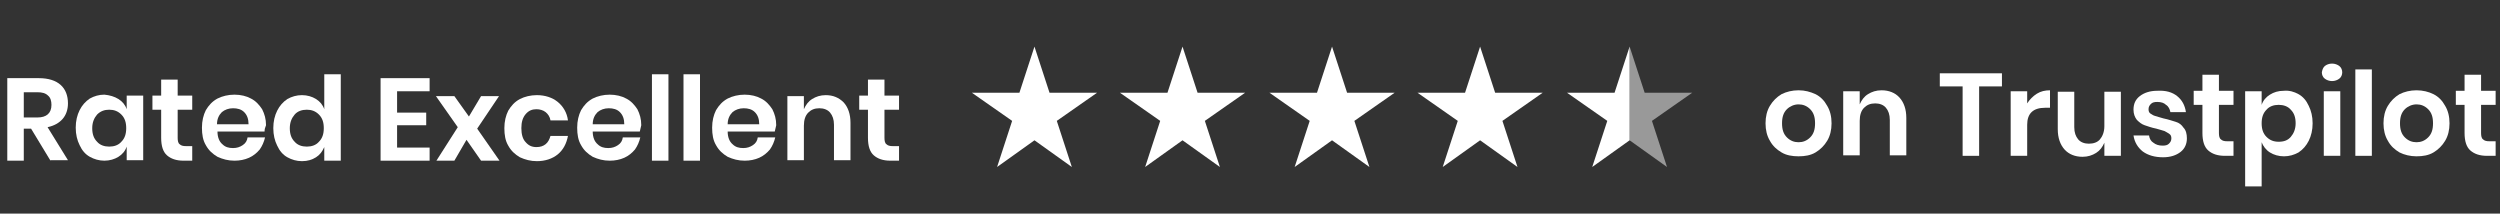
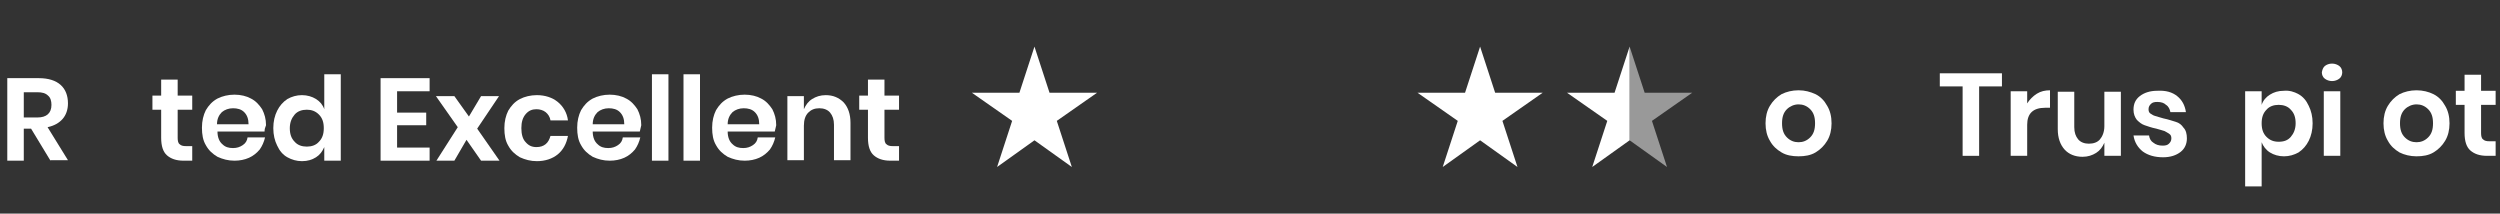
<svg xmlns="http://www.w3.org/2000/svg" version="1.1" id="katman_1" x="0px" y="0px" viewBox="0 0 515 44" style="enable-background:new 0 0 515 44;" xml:space="preserve">
  <rect x="0" y="0" width="515" height="44" fill="#333333" stroke="none" />
  <style type="text/css">
	.st0{fill:#FFFFFF;}
	.st1{opacity:0.5;fill:#FFFFFF;}
</style>
  <g>
    <polygon class="st0" points="226,19.1 216.2,19.1 213.1,9.6 210,19.1 200.2,19.1 208.5,24.9 205.4,34.4 213.1,28.9 220.8,34.4    217.7,24.9  " />
-     <polygon class="st0" points="256.5,19.1 246.7,19.1 243.6,9.6 240.5,19.1 230.7,19.1 239,24.9 235.9,34.4 243.6,28.9 251.3,34.4    248.2,24.9  " />
-     <polygon class="st0" points="287.3,19.1 277.5,19.1 274.4,9.6 271.3,19.1 261.5,19.1 269.8,24.9 266.7,34.4 274.4,28.9 282.1,34.4    279,24.9  " />
    <polygon class="st0" points="317.8,19.1 308,19.1 304.9,9.6 301.8,19.1 292,19.1 300.3,24.9 297.2,34.4 304.9,28.9 312.6,34.4    309.5,24.9  " />
    <polygon class="st0" points="335.7,9.6 332.6,19.1 322.8,19.1 331.1,24.9 328,34.4 335.7,28.9  " />
    <polygon class="st1" points="335.7,9.6 338.8,19.1 348.6,19.1 340.3,24.9 343.4,34.4 335.7,28.9  " />
  </g>
  <g>
    <path class="st0" d="M374,19.4c1,0.5,1.8,1.3,2.4,2.4c0.6,1,0.9,2.2,0.9,3.6c0,1.4-0.3,2.6-0.9,3.6c-0.6,1-1.4,1.8-2.4,2.4   s-2.2,0.8-3.5,0.8S368,32,367,31.4c-1-0.6-1.8-1.3-2.4-2.4c-0.6-1-0.9-2.2-0.9-3.6c0-1.4,0.3-2.6,0.9-3.6s1.4-1.8,2.4-2.4   c1-0.5,2.2-0.8,3.5-0.8S372.9,18.9,374,19.4z M368.1,22.5c-0.7,0.7-1,1.6-1,2.9c0,1.3,0.3,2.2,1,2.9c0.7,0.7,1.5,1,2.4,1   s1.7-0.3,2.4-1s1-1.6,1-2.9c0-1.3-0.3-2.2-1-2.9c-0.7-0.7-1.5-1-2.4-1S368.7,21.9,368.1,22.5z" />
-     <path class="st0" d="M391.3,20.1c0.9,1,1.4,2.4,1.4,4.2v7.7h-3.4v-7.3c0-1.1-0.3-1.9-0.8-2.5c-0.5-0.6-1.3-0.9-2.2-0.9   c-1,0-1.7,0.3-2.3,0.9s-0.9,1.5-0.9,2.7v7.1h-3.4V18.8h3.4v2.7c0.4-0.9,0.9-1.6,1.7-2.1c0.8-0.5,1.7-0.8,2.8-0.8   C389.1,18.6,390.4,19.1,391.3,20.1z" />
    <path class="st0" d="M412.4,15.1v2.7h-4.7v14.3h-3.4V17.8h-4.7v-2.7H412.4z" />
    <path class="st0" d="M419.6,19.3c0.8-0.5,1.7-0.7,2.7-0.7v3.6h-1c-2.5,0-3.7,1.2-3.7,3.5v6.4h-3.4V18.8h3.4v2.5   C418.1,20.5,418.8,19.8,419.6,19.3z" />
    <path class="st0" d="M436.9,18.8v13.3h-3.4v-2.7c-0.4,0.9-0.9,1.6-1.7,2.1s-1.7,0.8-2.8,0.8c-1.5,0-2.8-0.5-3.7-1.5   s-1.4-2.4-1.4-4.2v-7.7h3.4v7.3c0,1.1,0.3,1.9,0.8,2.5s1.3,0.9,2.2,0.9c1,0,1.8-0.3,2.3-0.9s0.9-1.5,0.9-2.7v-7.1H436.9z" />
    <path class="st0" d="M448.5,19.8c1,0.8,1.6,1.9,1.8,3.3h-3.2c-0.1-0.6-0.4-1.2-0.9-1.5c-0.4-0.4-1-0.6-1.8-0.6   c-0.6,0-1,0.1-1.3,0.4c-0.3,0.3-0.5,0.6-0.5,1.1c0,0.4,0.1,0.7,0.4,0.9c0.3,0.2,0.6,0.4,1,0.5c0.4,0.1,0.9,0.3,1.7,0.5   c1,0.2,1.8,0.5,2.5,0.7s1.2,0.6,1.6,1.2c0.5,0.5,0.7,1.3,0.7,2.2c0,1.1-0.4,2.1-1.3,2.8s-2.1,1.1-3.6,1.1c-1.7,0-3.1-0.4-4.2-1.2   c-1-0.8-1.7-1.9-1.9-3.3h3.2c0.1,0.7,0.4,1.2,0.9,1.5c0.5,0.4,1.1,0.6,1.9,0.6c0.6,0,1-0.1,1.3-0.4c0.3-0.3,0.5-0.6,0.5-1.1   c0-0.4-0.1-0.7-0.4-0.9s-0.6-0.4-1-0.6c-0.4-0.1-0.9-0.3-1.7-0.5c-1-0.2-1.8-0.5-2.4-0.7c-0.6-0.2-1.1-0.6-1.6-1.1   c-0.4-0.5-0.7-1.2-0.7-2.1c0-1.2,0.4-2.1,1.3-2.8s2.1-1.1,3.6-1.1C446.2,18.6,447.5,19,448.5,19.8z" />
-     <path class="st0" d="M460.1,29.2v2.9h-1.8c-1.5,0-2.6-0.4-3.4-1.1s-1.2-1.9-1.2-3.6v-5.8h-1.8v-2.9h1.8v-3.3h3.4v3.3h3v2.9h-3v5.8   c0,0.6,0.1,1.1,0.4,1.3c0.3,0.3,0.7,0.4,1.3,0.4H460.1z" />
    <path class="st0" d="M473.5,19.4c0.9,0.5,1.6,1.3,2.1,2.4c0.5,1,0.8,2.2,0.8,3.6c0,1.4-0.3,2.6-0.8,3.6c-0.5,1-1.2,1.8-2.1,2.4   c-0.9,0.5-1.9,0.8-3,0.8c-1.1,0-2.1-0.3-2.9-0.8s-1.4-1.3-1.7-2.1v9.1h-3.4V18.8h3.4v2.8c0.3-0.9,0.9-1.6,1.7-2.1s1.7-0.8,2.9-0.8   C471.6,18.6,472.6,18.9,473.5,19.4z M466.9,22.6c-0.7,0.7-1,1.6-1,2.8c0,1.2,0.3,2.1,1,2.8c0.7,0.7,1.5,1,2.5,1   c1.1,0,1.9-0.3,2.5-1c0.6-0.7,1-1.6,1-2.8c0-1.2-0.3-2.1-1-2.8c-0.6-0.7-1.5-1-2.5-1C468.4,21.6,467.5,21.9,466.9,22.6z" />
    <path class="st0" d="M478.9,13.6c0.4-0.3,0.9-0.5,1.5-0.5s1.1,0.2,1.5,0.5c0.4,0.3,0.6,0.8,0.6,1.3c0,0.5-0.2,1-0.6,1.3   s-0.9,0.5-1.5,0.5s-1.1-0.2-1.5-0.5c-0.4-0.3-0.6-0.8-0.6-1.3C478.4,14.4,478.5,14,478.9,13.6z M482.1,18.8v13.3h-3.4V18.8H482.1z" />
-     <path class="st0" d="M488.6,14.3v17.8h-3.4V14.3H488.6z" />
+     <path class="st0" d="M488.6,14.3v17.8V14.3H488.6z" />
    <path class="st0" d="M501.3,19.4c1,0.5,1.8,1.3,2.4,2.4c0.6,1,0.9,2.2,0.9,3.6c0,1.4-0.3,2.6-0.9,3.6c-0.6,1-1.4,1.8-2.4,2.4   s-2.2,0.8-3.5,0.8s-2.5-0.3-3.5-0.8c-1-0.6-1.8-1.3-2.4-2.4c-0.6-1-0.9-2.2-0.9-3.6c0-1.4,0.3-2.6,0.9-3.6s1.4-1.8,2.4-2.4   c1-0.5,2.2-0.8,3.5-0.8S500.3,18.9,501.3,19.4z M495.4,22.5c-0.7,0.7-1,1.6-1,2.9c0,1.3,0.3,2.2,1,2.9c0.7,0.7,1.5,1,2.4,1   s1.7-0.3,2.4-1s1-1.6,1-2.9c0-1.3-0.3-2.2-1-2.9c-0.7-0.7-1.5-1-2.4-1S496,21.9,495.4,22.5z" />
    <path class="st0" d="M514.1,29.2v2.9h-1.8c-1.5,0-2.6-0.4-3.4-1.1s-1.2-1.9-1.2-3.6v-5.8h-1.8v-2.9h1.8v-3.3h3.4v3.3h3v2.9h-3v5.8   c0,0.6,0.1,1.1,0.4,1.3c0.3,0.3,0.7,0.4,1.3,0.4H514.1z" />
  </g>
  <g>
    <g>
      <path class="st0" d="M10.4,33.1l-4-6.6H4.9v6.6H1.5V16.1H8c2,0,3.5,0.5,4.5,1.4s1.5,2.2,1.5,3.8c0,1.3-0.4,2.4-1.1,3.2    s-1.7,1.4-3.1,1.7l4.2,6.8H10.4z M4.9,24.2h2.8c1.9,0,2.9-0.9,2.9-2.6c0-0.8-0.2-1.5-0.7-1.9C9.4,19.2,8.7,19,7.7,19H4.9V24.2z" />
-       <path class="st0" d="M24.4,20.4c0.8,0.5,1.4,1.2,1.7,2.1v-2.8h3.4v13.3h-3.4v-2.8c-0.3,0.9-0.9,1.6-1.7,2.1s-1.8,0.8-2.9,0.8    c-1.1,0-2.1-0.3-3-0.8c-0.9-0.5-1.6-1.3-2.1-2.4c-0.5-1-0.8-2.2-0.8-3.6c0-1.4,0.3-2.6,0.8-3.6c0.5-1,1.2-1.8,2.1-2.4    c0.9-0.5,1.9-0.8,3-0.8C22.6,19.6,23.6,19.9,24.4,20.4z M20,23.6c-0.6,0.7-1,1.6-1,2.8c0,1.2,0.3,2.1,1,2.8c0.6,0.7,1.5,1,2.5,1    c1,0,1.9-0.3,2.5-1c0.7-0.7,1-1.6,1-2.8c0-1.2-0.3-2.1-1-2.8c-0.7-0.7-1.5-1-2.5-1C21.5,22.6,20.7,22.9,20,23.6z" />
      <path class="st0" d="M39.6,30.2v2.9h-1.8c-1.5,0-2.6-0.4-3.4-1.1s-1.2-1.9-1.2-3.6v-5.8h-1.8v-2.9h1.8v-3.3h3.4v3.3h3v2.9h-3v5.8    c0,0.6,0.1,1.1,0.4,1.3c0.3,0.3,0.7,0.4,1.3,0.4H39.6z" />
      <path class="st0" d="M54.5,27.1h-9.7c0,1.2,0.4,2.1,1,2.6c0.6,0.6,1.3,0.8,2.2,0.8c0.8,0,1.4-0.2,2-0.6s0.9-0.9,1-1.6h3.6    c-0.2,0.9-0.6,1.8-1.1,2.5c-0.6,0.7-1.3,1.3-2.2,1.7c-0.9,0.4-1.9,0.6-3,0.6c-1.3,0-2.4-0.3-3.5-0.8c-1-0.6-1.8-1.3-2.4-2.4    c-0.6-1-0.8-2.2-0.8-3.6c0-1.4,0.3-2.6,0.8-3.6c0.6-1,1.3-1.8,2.4-2.4c1-0.5,2.2-0.8,3.5-0.8c1.3,0,2.5,0.3,3.4,0.8    c1,0.5,1.7,1.3,2.3,2.2c0.5,1,0.8,2,0.8,3.3C54.6,26.3,54.5,26.6,54.5,27.1z M50.3,23.1c-0.6-0.6-1.4-0.8-2.3-0.8    c-0.9,0-1.7,0.3-2.3,0.8c-0.6,0.6-1,1.4-1,2.5h6.5C51.2,24.5,50.9,23.7,50.3,23.1z" />
      <path class="st0" d="M65.1,20.4c0.8,0.5,1.4,1.2,1.7,2.1v-7.2h3.4v17.8h-3.4v-2.8c-0.4,0.9-0.9,1.6-1.7,2.1s-1.7,0.8-2.9,0.8    c-1.1,0-2.1-0.3-3-0.8c-0.9-0.5-1.6-1.3-2.1-2.4c-0.5-1-0.8-2.2-0.8-3.6c0-1.4,0.3-2.6,0.8-3.6c0.5-1,1.2-1.8,2.1-2.4    c0.9-0.5,1.9-0.8,3-0.8C63.3,19.6,64.3,19.9,65.1,20.4z M60.7,23.6c-0.6,0.7-1,1.6-1,2.8c0,1.2,0.3,2.1,1,2.8c0.6,0.7,1.5,1,2.5,1    c1,0,1.9-0.3,2.5-1c0.7-0.7,1-1.6,1-2.8c0-1.2-0.3-2.1-1-2.8c-0.7-0.7-1.5-1-2.5-1C62.2,22.6,61.3,22.9,60.7,23.6z" />
      <path class="st0" d="M81.8,18.8v4.4h6v2.6h-6v4.6h6.7v2.7H78.4V16.1h10.1v2.7H81.8z" />
      <path class="st0" d="M99.1,33.1l-3-4.3l-2.5,4.3h-3.7l4.4-6.9l-4.5-6.4h3.8l3,4.2l2.5-4.2h3.7l-4.5,6.7l4.6,6.6H99.1z" />
      <path class="st0" d="M114.9,21c1.1,0.9,1.9,2.2,2.1,3.8h-3.6c-0.1-0.7-0.5-1.3-1-1.7c-0.5-0.4-1.2-0.6-1.9-0.6    c-0.9,0-1.6,0.3-2.2,1c-0.6,0.7-0.9,1.6-0.9,2.9c0,1.3,0.3,2.3,0.9,2.9c0.6,0.7,1.3,1,2.2,1c0.8,0,1.4-0.2,1.9-0.6    c0.5-0.4,0.8-1,1-1.7h3.6c-0.3,1.6-1,2.9-2.1,3.8s-2.6,1.4-4.3,1.4c-1.3,0-2.4-0.3-3.5-0.8c-1-0.6-1.8-1.3-2.4-2.4    c-0.6-1-0.8-2.2-0.8-3.6c0-1.4,0.3-2.6,0.8-3.6c0.6-1,1.3-1.8,2.4-2.4c1-0.5,2.2-0.8,3.5-0.8C112.3,19.6,113.8,20.1,114.9,21z" />
      <path class="st0" d="M131.8,27.1h-9.7c0,1.2,0.4,2.1,1,2.6c0.6,0.6,1.3,0.8,2.2,0.8c0.8,0,1.4-0.2,2-0.6s0.9-0.9,1-1.6h3.6    c-0.2,0.9-0.6,1.8-1.1,2.5c-0.6,0.7-1.3,1.3-2.2,1.7c-0.9,0.4-1.9,0.6-3,0.6c-1.3,0-2.4-0.3-3.5-0.8c-1-0.6-1.8-1.3-2.4-2.4    c-0.6-1-0.8-2.2-0.8-3.6c0-1.4,0.3-2.6,0.8-3.6c0.6-1,1.3-1.8,2.4-2.4c1-0.5,2.2-0.8,3.5-0.8c1.3,0,2.5,0.3,3.4,0.8    c1,0.5,1.7,1.3,2.3,2.2c0.5,1,0.8,2,0.8,3.3C132,26.3,131.9,26.6,131.8,27.1z M127.7,23.1c-0.6-0.6-1.4-0.8-2.3-0.8    c-0.9,0-1.7,0.3-2.3,0.8c-0.6,0.6-1,1.4-1,2.5h6.5C128.6,24.5,128.3,23.7,127.7,23.1z" />
      <path class="st0" d="M137.7,15.3v17.8h-3.4V15.3H137.7z" />
      <path class="st0" d="M144.2,15.3v17.8h-3.4V15.3H144.2z" />
      <path class="st0" d="M159.6,27.1h-9.7c0,1.2,0.4,2.1,1,2.6c0.6,0.6,1.3,0.8,2.2,0.8c0.8,0,1.4-0.2,2-0.6s0.9-0.9,1-1.6h3.6    c-0.2,0.9-0.6,1.8-1.1,2.5c-0.6,0.7-1.3,1.3-2.2,1.7c-0.9,0.4-1.9,0.6-3,0.6c-1.3,0-2.4-0.3-3.5-0.8c-1-0.6-1.8-1.3-2.4-2.4    c-0.6-1-0.8-2.2-0.8-3.6c0-1.4,0.3-2.6,0.8-3.6c0.6-1,1.3-1.8,2.4-2.4c1-0.5,2.2-0.8,3.5-0.8c1.3,0,2.5,0.3,3.4,0.8    c1,0.5,1.7,1.3,2.3,2.2c0.5,1,0.8,2,0.8,3.3C159.8,26.3,159.7,26.6,159.6,27.1z M155.5,23.1c-0.6-0.6-1.4-0.8-2.3-0.8    c-0.9,0-1.7,0.3-2.3,0.8c-0.6,0.6-1,1.4-1,2.5h6.5C156.4,24.5,156.1,23.7,155.5,23.1z" />
      <path class="st0" d="M173.8,21.1c0.9,1,1.4,2.4,1.4,4.2v7.7h-3.4v-7.3c0-1.1-0.3-1.9-0.8-2.5c-0.5-0.6-1.3-0.9-2.2-0.9    c-1,0-1.7,0.3-2.3,0.9c-0.6,0.6-0.9,1.5-0.9,2.7v7.1h-3.4V19.8h3.4v2.7c0.4-0.9,0.9-1.6,1.7-2.1c0.8-0.5,1.7-0.8,2.8-0.8    C171.6,19.6,172.8,20.1,173.8,21.1z" />
      <path class="st0" d="M185.2,30.2v2.9h-1.8c-1.5,0-2.6-0.4-3.4-1.1s-1.2-1.9-1.2-3.6v-5.8H177v-2.9h1.8v-3.3h3.4v3.3h3v2.9h-3v5.8    c0,0.6,0.1,1.1,0.4,1.3c0.3,0.3,0.7,0.4,1.3,0.4H185.2z" />
    </g>
  </g>
</svg>